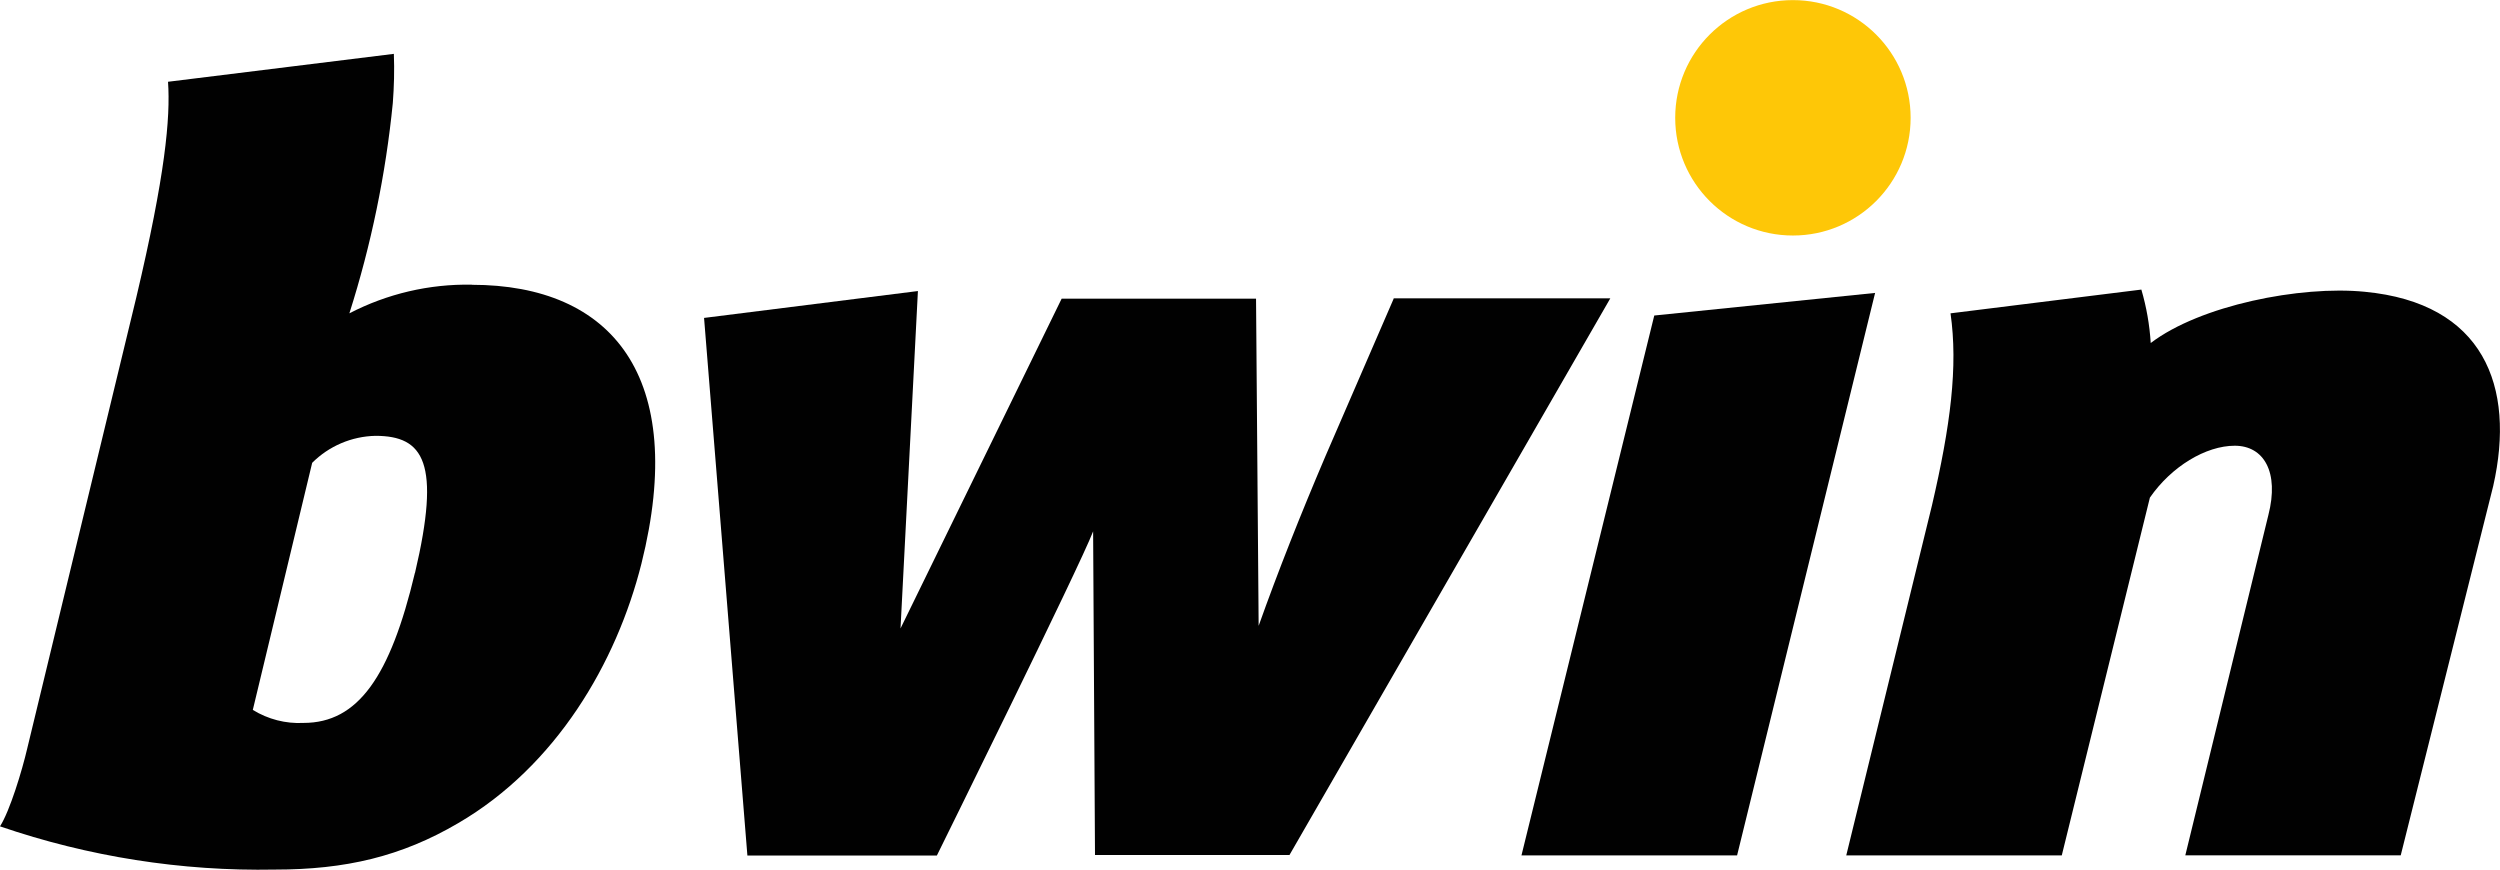
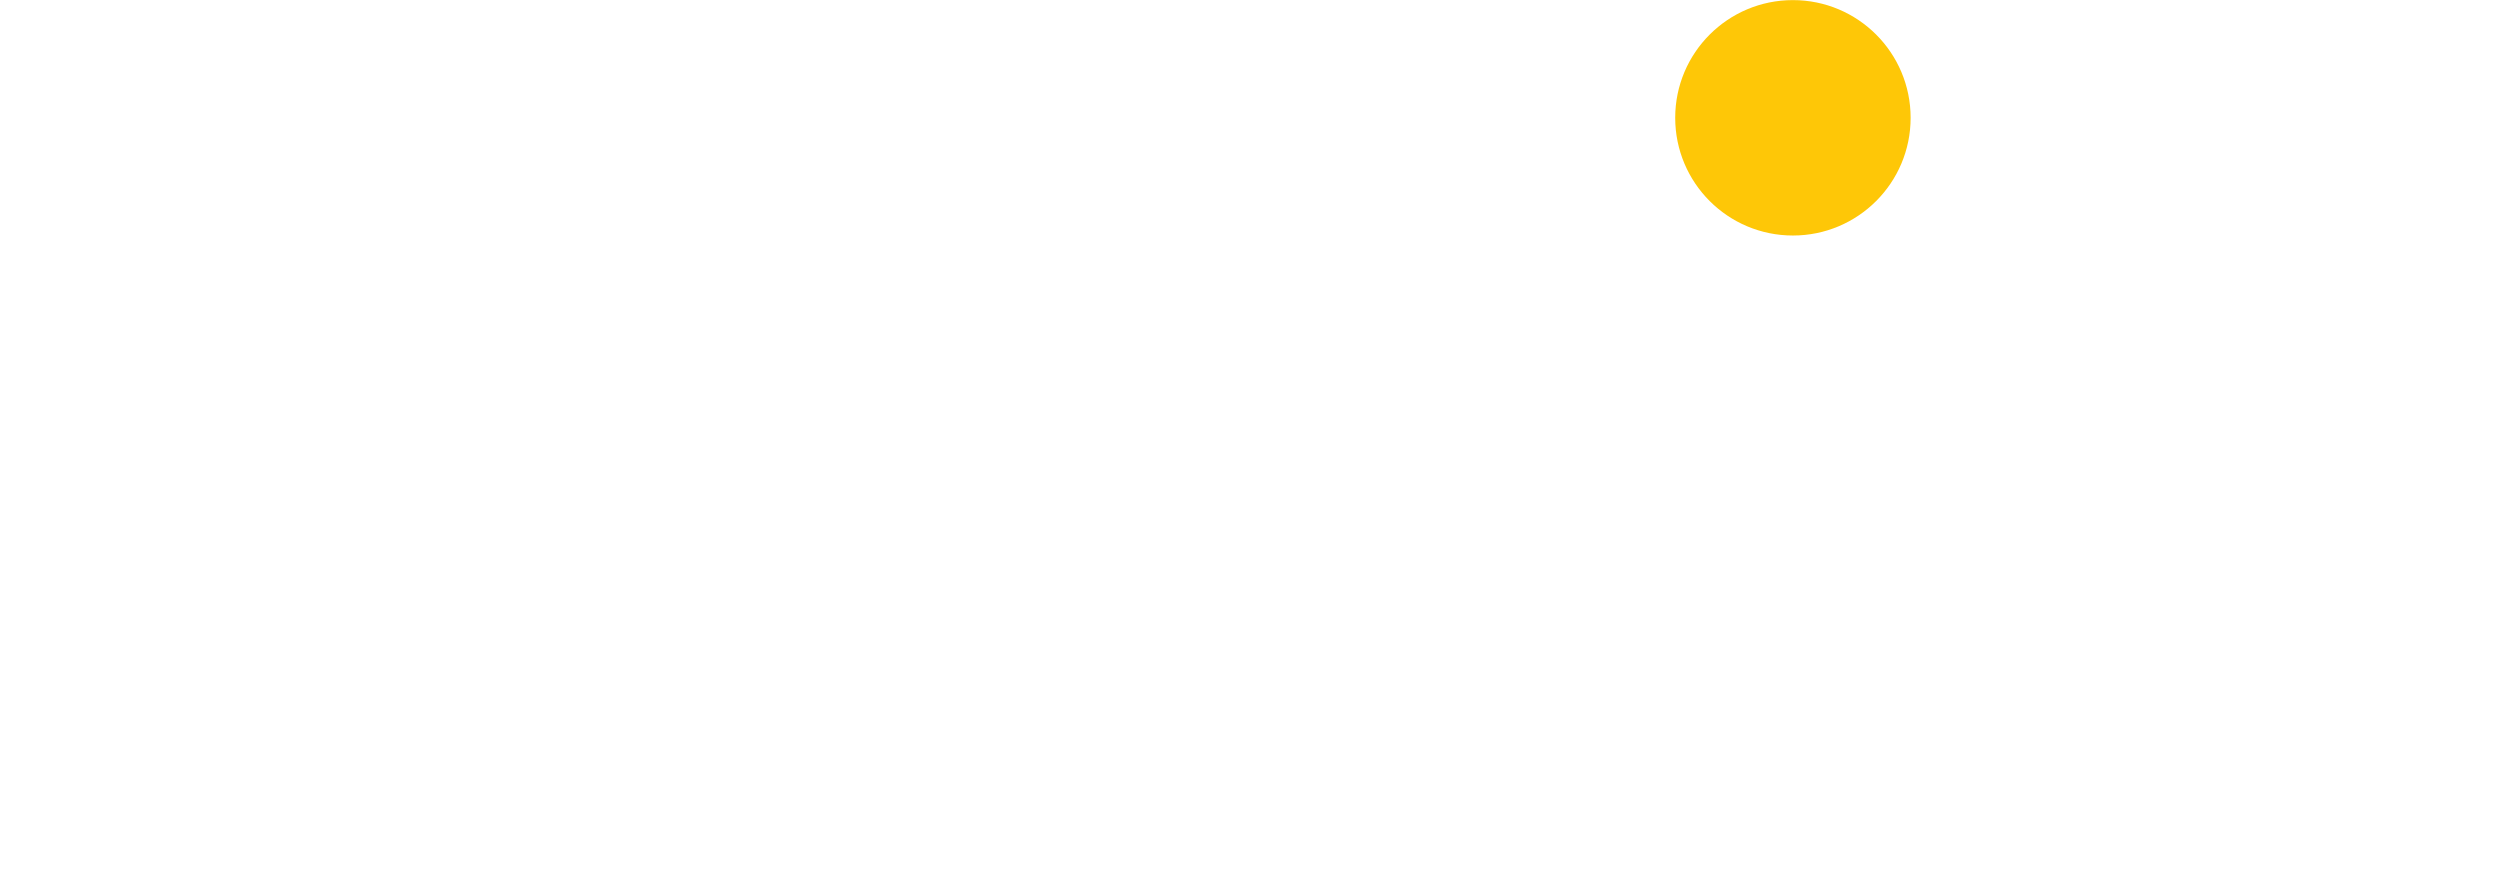
<svg xmlns="http://www.w3.org/2000/svg" id="Capa_1" version="1.1" viewBox="0 0 2400 835">
  <defs>
    <style>
      .st0 {
        fill: #010101;
      }

      .st1 {
        fill: #fec707;
      }
    </style>
  </defs>
-   <polygon class="st0" points="1588.1 302.9 1460.6 821.2 1667.6 821.2 1800.1 281.2 1588.1 302.9" />
-   <path class="st0" d="M2270.1,280.1c-61.7-6.1-157.9,13-205.4,49.2-1.1-17.4-4.1-34.6-9-51.3l-183.2,22.8c7.3,51.1,0,107.8-17.8,184.3l-82.3,336.1h206.9l84.6-343.5c20.7-29.9,53.7-49.8,81.5-49.8s42.9,25.2,32.2,66.7l-79.7,326.5h206.8l88.8-354.6c21.7-95.9-9.4-175.6-123.4-186.4Z" />
-   <path class="st0" d="M1337.9,286.8l-65.5,151.2c-24.2,56.8-45.4,110.3-64.1,162.8l-2.5-314.1h-186.6l-154.7,316.6,16.7-323.9-205.3,25.8,41.6,516.1h181.9s137.6-278.5,150-311.2l1.8,310.7h186.7l308-534.4h-208v.4Z" />
-   <path class="st0" d="M453,273.3c-40.9-.8-81.3,8.7-117.6,27.5,20.9-65.7,34.9-133.4,41.7-201.9h0c1.2-15.7,1.6-31.5,1-47.2l-216.8,26.8c2.4,34.8-2.7,89.7-30.5,207.2L26.1,718.7c-4.8,20.7-16.6,59.8-26.1,74.6,84.9,29.1,174.2,43.2,263.9,41.5,67.8,0,121.3-12.5,176-44.6,93.9-54.8,151.9-153.7,175.9-249.2,44.9-179.6-28.5-267.6-162.9-267.6ZM398.3,550c-23.7,99.7-54.7,144-106.9,144-17.1.9-34.1-3.5-48.7-12.5l57-237.2c16.1-16.1,37.9-25.4,60.7-25.9,46.6,0,62.9,25.8,38,131.6Z" />
  <circle class="st1" cx="1721.2" cy="113.1" r="113" />
</svg>